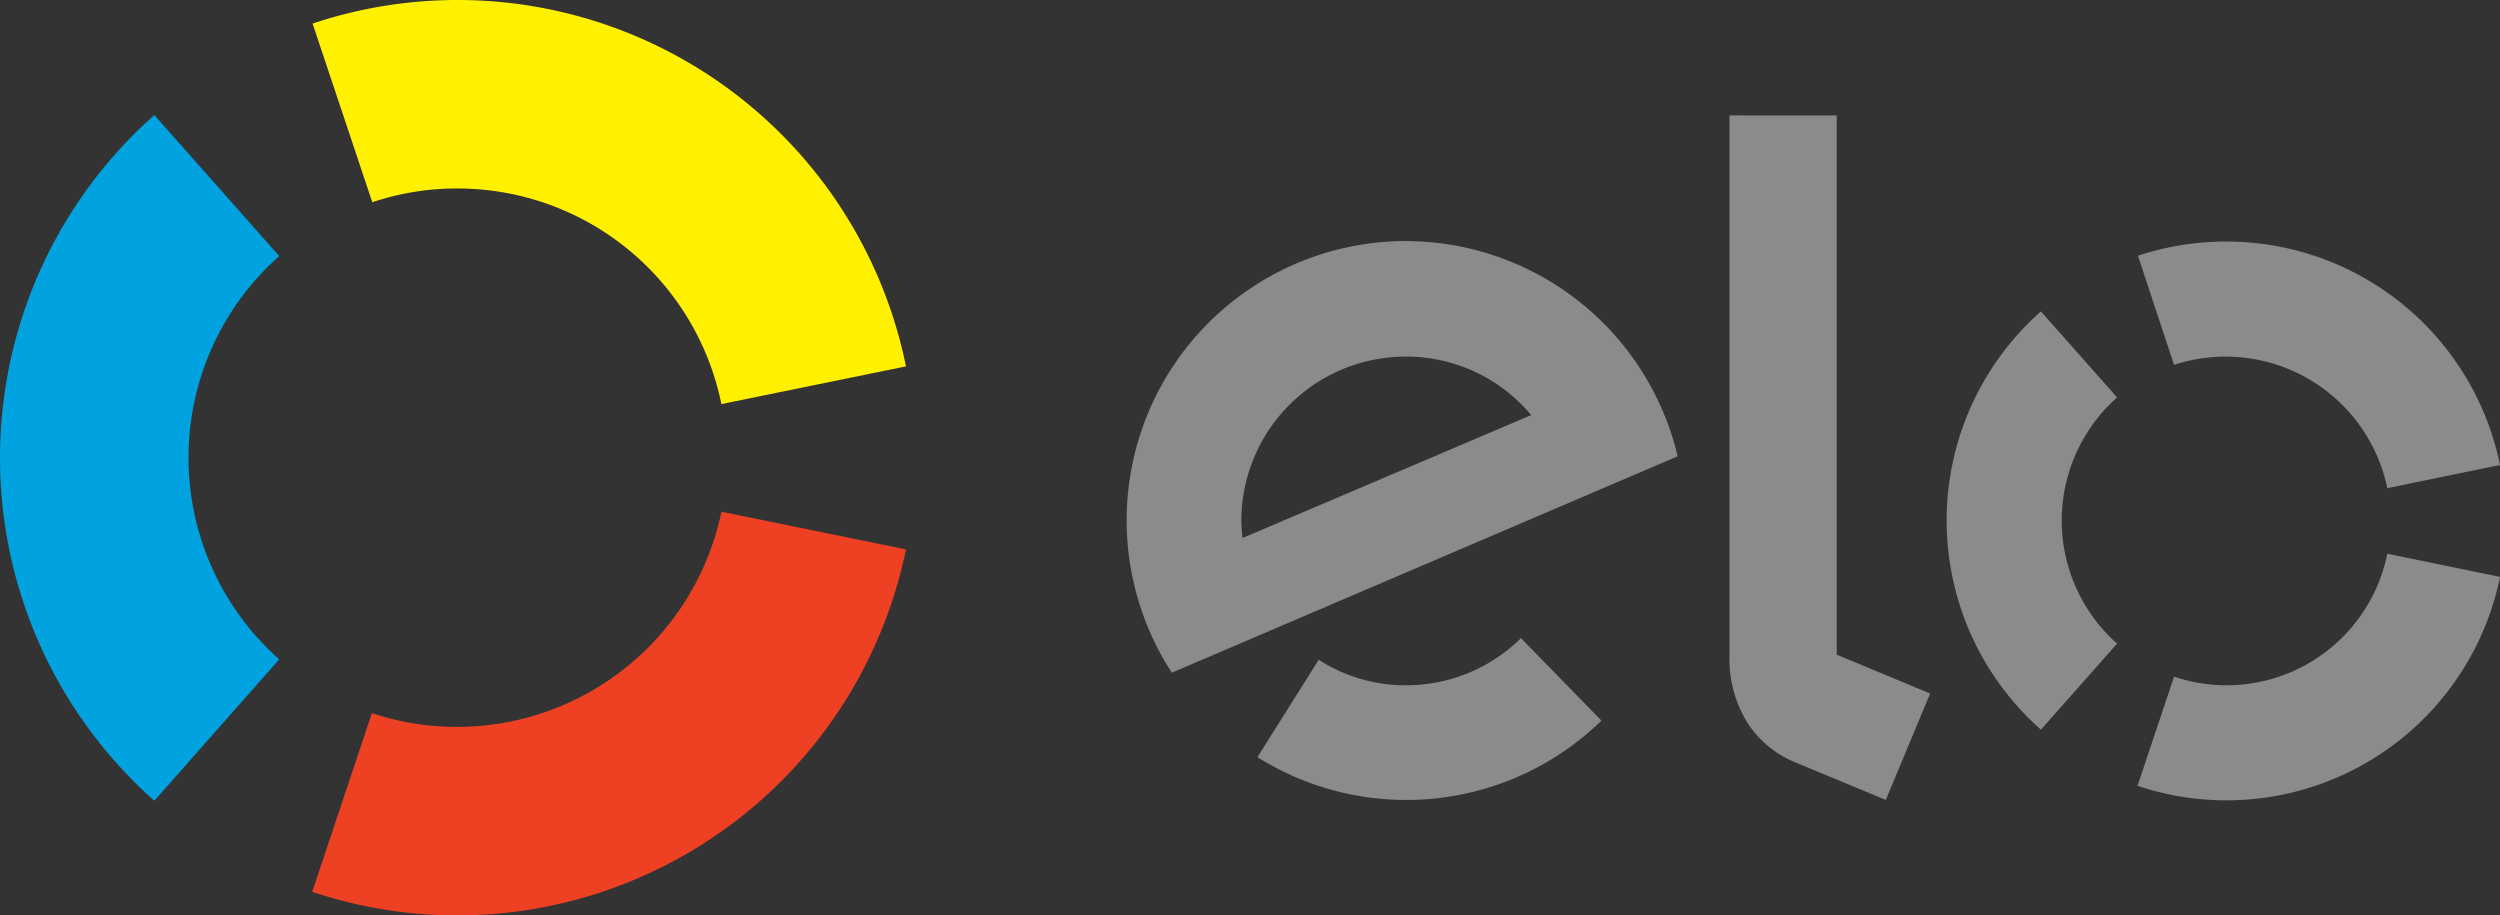
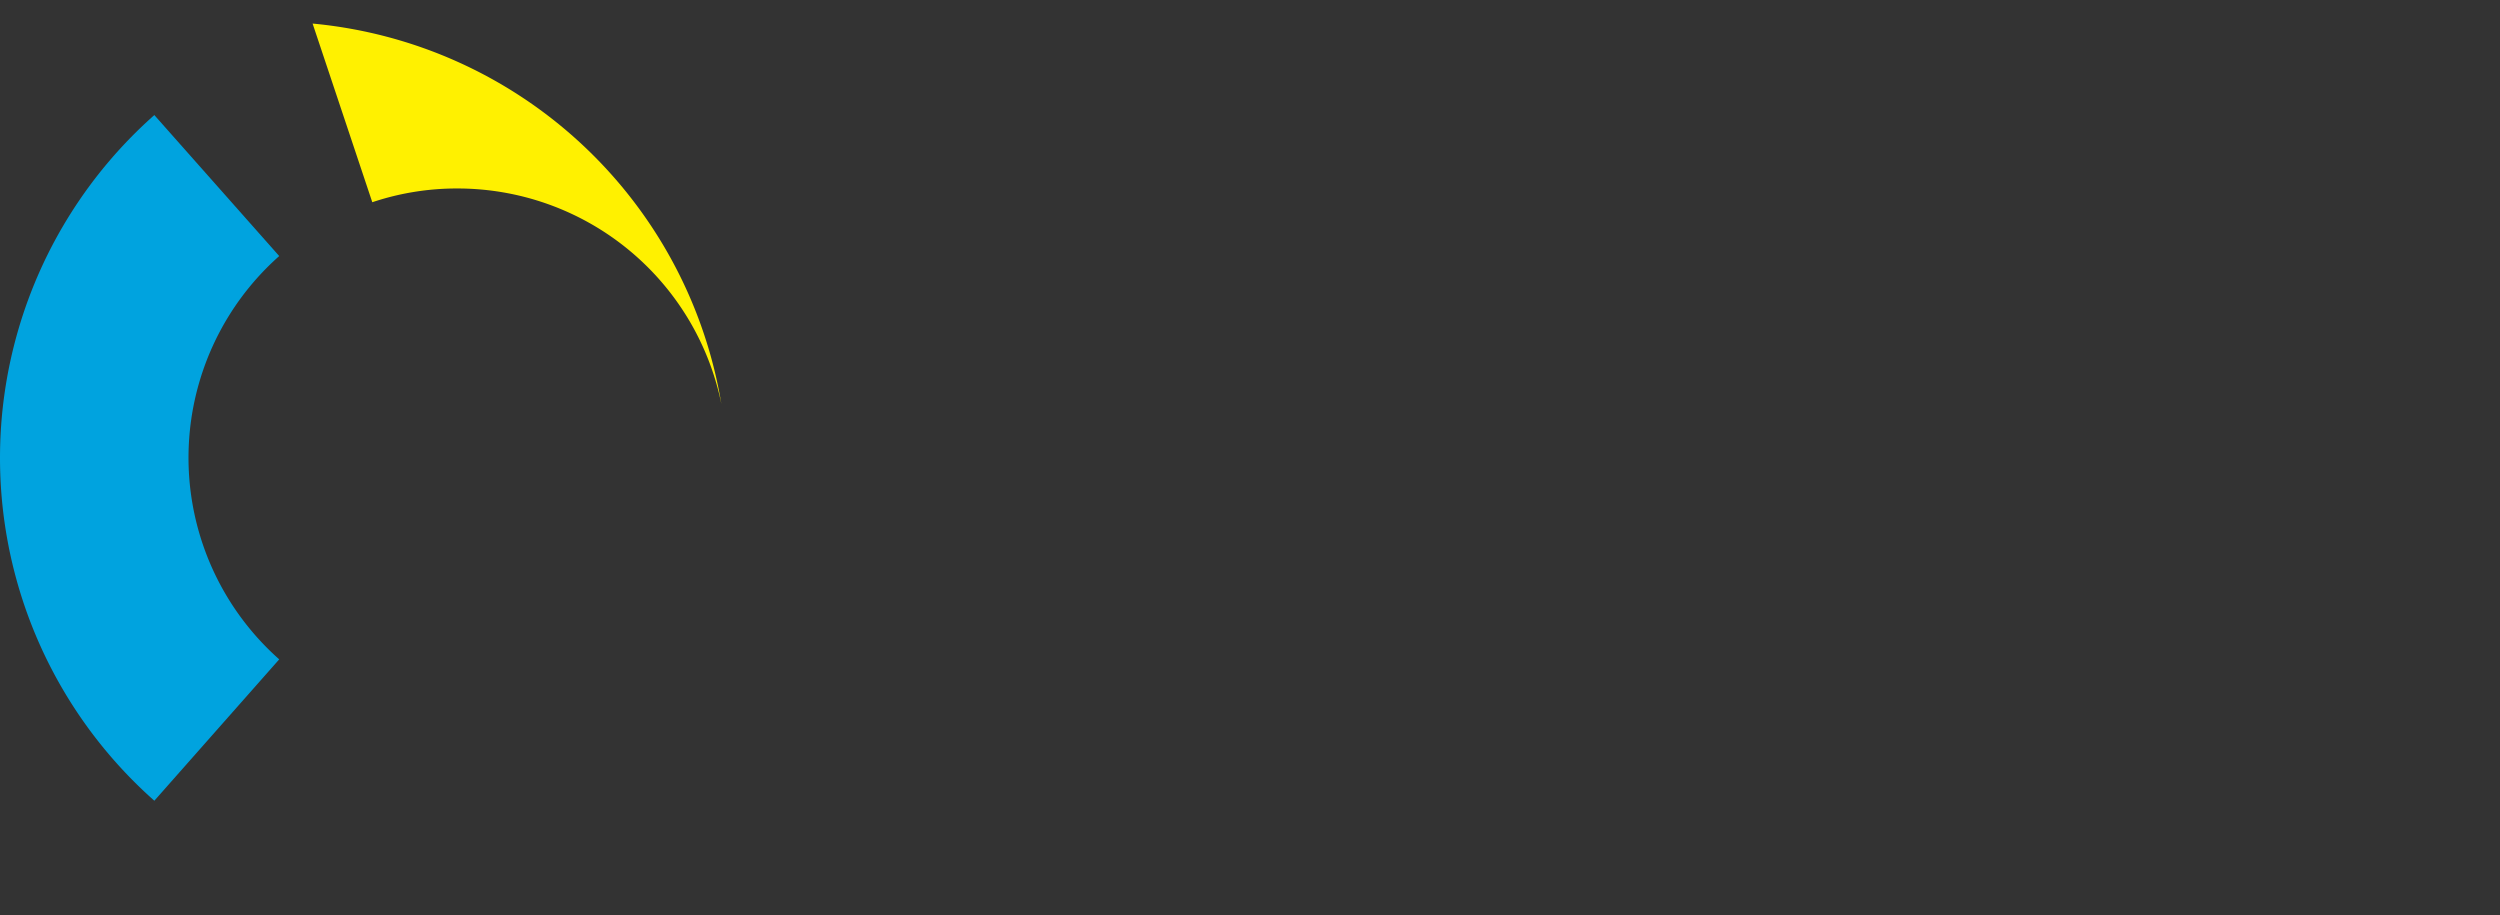
<svg xmlns="http://www.w3.org/2000/svg" width="506.235" height="185.365" viewBox="0 0 506.235 185.365">
  <rect x="0" y="0" width="506.235" height="185.365" fill="#333333" stroke="none" />
  <g id="elo" transform="translate(-71.7 -133.45)">
-     <path id="Path_21" data-name="Path 21" d="M163.387,174.4a53.751,53.751,0,0,1,17.256-2.783,54.526,54.526,0,0,1,53.438,43.657l37.375-7.634A92.665,92.665,0,0,0,151.3,138.221Z" transform="translate(-16.301)" fill="#fff100" />
+     <path id="Path_21" data-name="Path 21" d="M163.387,174.4a53.751,53.751,0,0,1,17.256-2.783,54.526,54.526,0,0,1,53.438,43.657A92.665,92.665,0,0,0,151.3,138.221Z" transform="translate(-16.301)" fill="#fff100" />
    <path id="Path_22" data-name="Path 22" d="M102.952,301.594l25.288-28.628a54.571,54.571,0,0,1,0-81.668L102.952,162.75a92.732,92.732,0,0,0,0,138.844Z" transform="translate(0 -6)" fill="#00a3df" />
-     <path id="Path_23" data-name="Path 23" d="M234.061,263.75a54.69,54.69,0,0,1-70.774,40.794L151.2,340.727a92.763,92.763,0,0,0,120.236-69.343Z" transform="translate(-16.281 -26.684)" fill="#ee4023" />
-     <path id="Path_24" data-name="Path 24" d="M438.438,268.693a33.072,33.072,0,0,1-23.777,9.543,32.337,32.337,0,0,1-17.177-5.169l-12.405,19.722a56.663,56.663,0,0,0,69.661-7.4Zm-22.424-80.4a56.556,56.556,0,0,0-48.27,87.394l102.424-43.817A56.624,56.624,0,0,0,416.015,188.3m-33.956,60.117a32.365,32.365,0,0,1-.239-3.976,33.3,33.3,0,0,1,33.8-32.763,32.922,32.922,0,0,1,24.889,11.849Zm120.316-85.565V272.032L521.3,279.9l-8.987,21.55-18.767-7.793a20.946,20.946,0,0,1-9.224-7.793,24.42,24.42,0,0,1-3.658-13.519v-109.5Zm68.31,50.5a33.443,33.443,0,0,1,43.181,24.97l22.822-4.692a56.561,56.561,0,0,0-55.426-45.248,57.372,57.372,0,0,0-17.892,2.863ZM543.725,287.22l15.427-17.415a33.321,33.321,0,0,1,0-49.86L543.725,202.53a56.519,56.519,0,0,0,0,84.69Zm70.139-35.626a33.2,33.2,0,0,1-43.181,24.891l-7.395,22.107a56.535,56.535,0,0,0,73.4-42.305Z" transform="translate(-58.752 -6.021)" fill="#8b8b8b" />
  </g>
</svg>